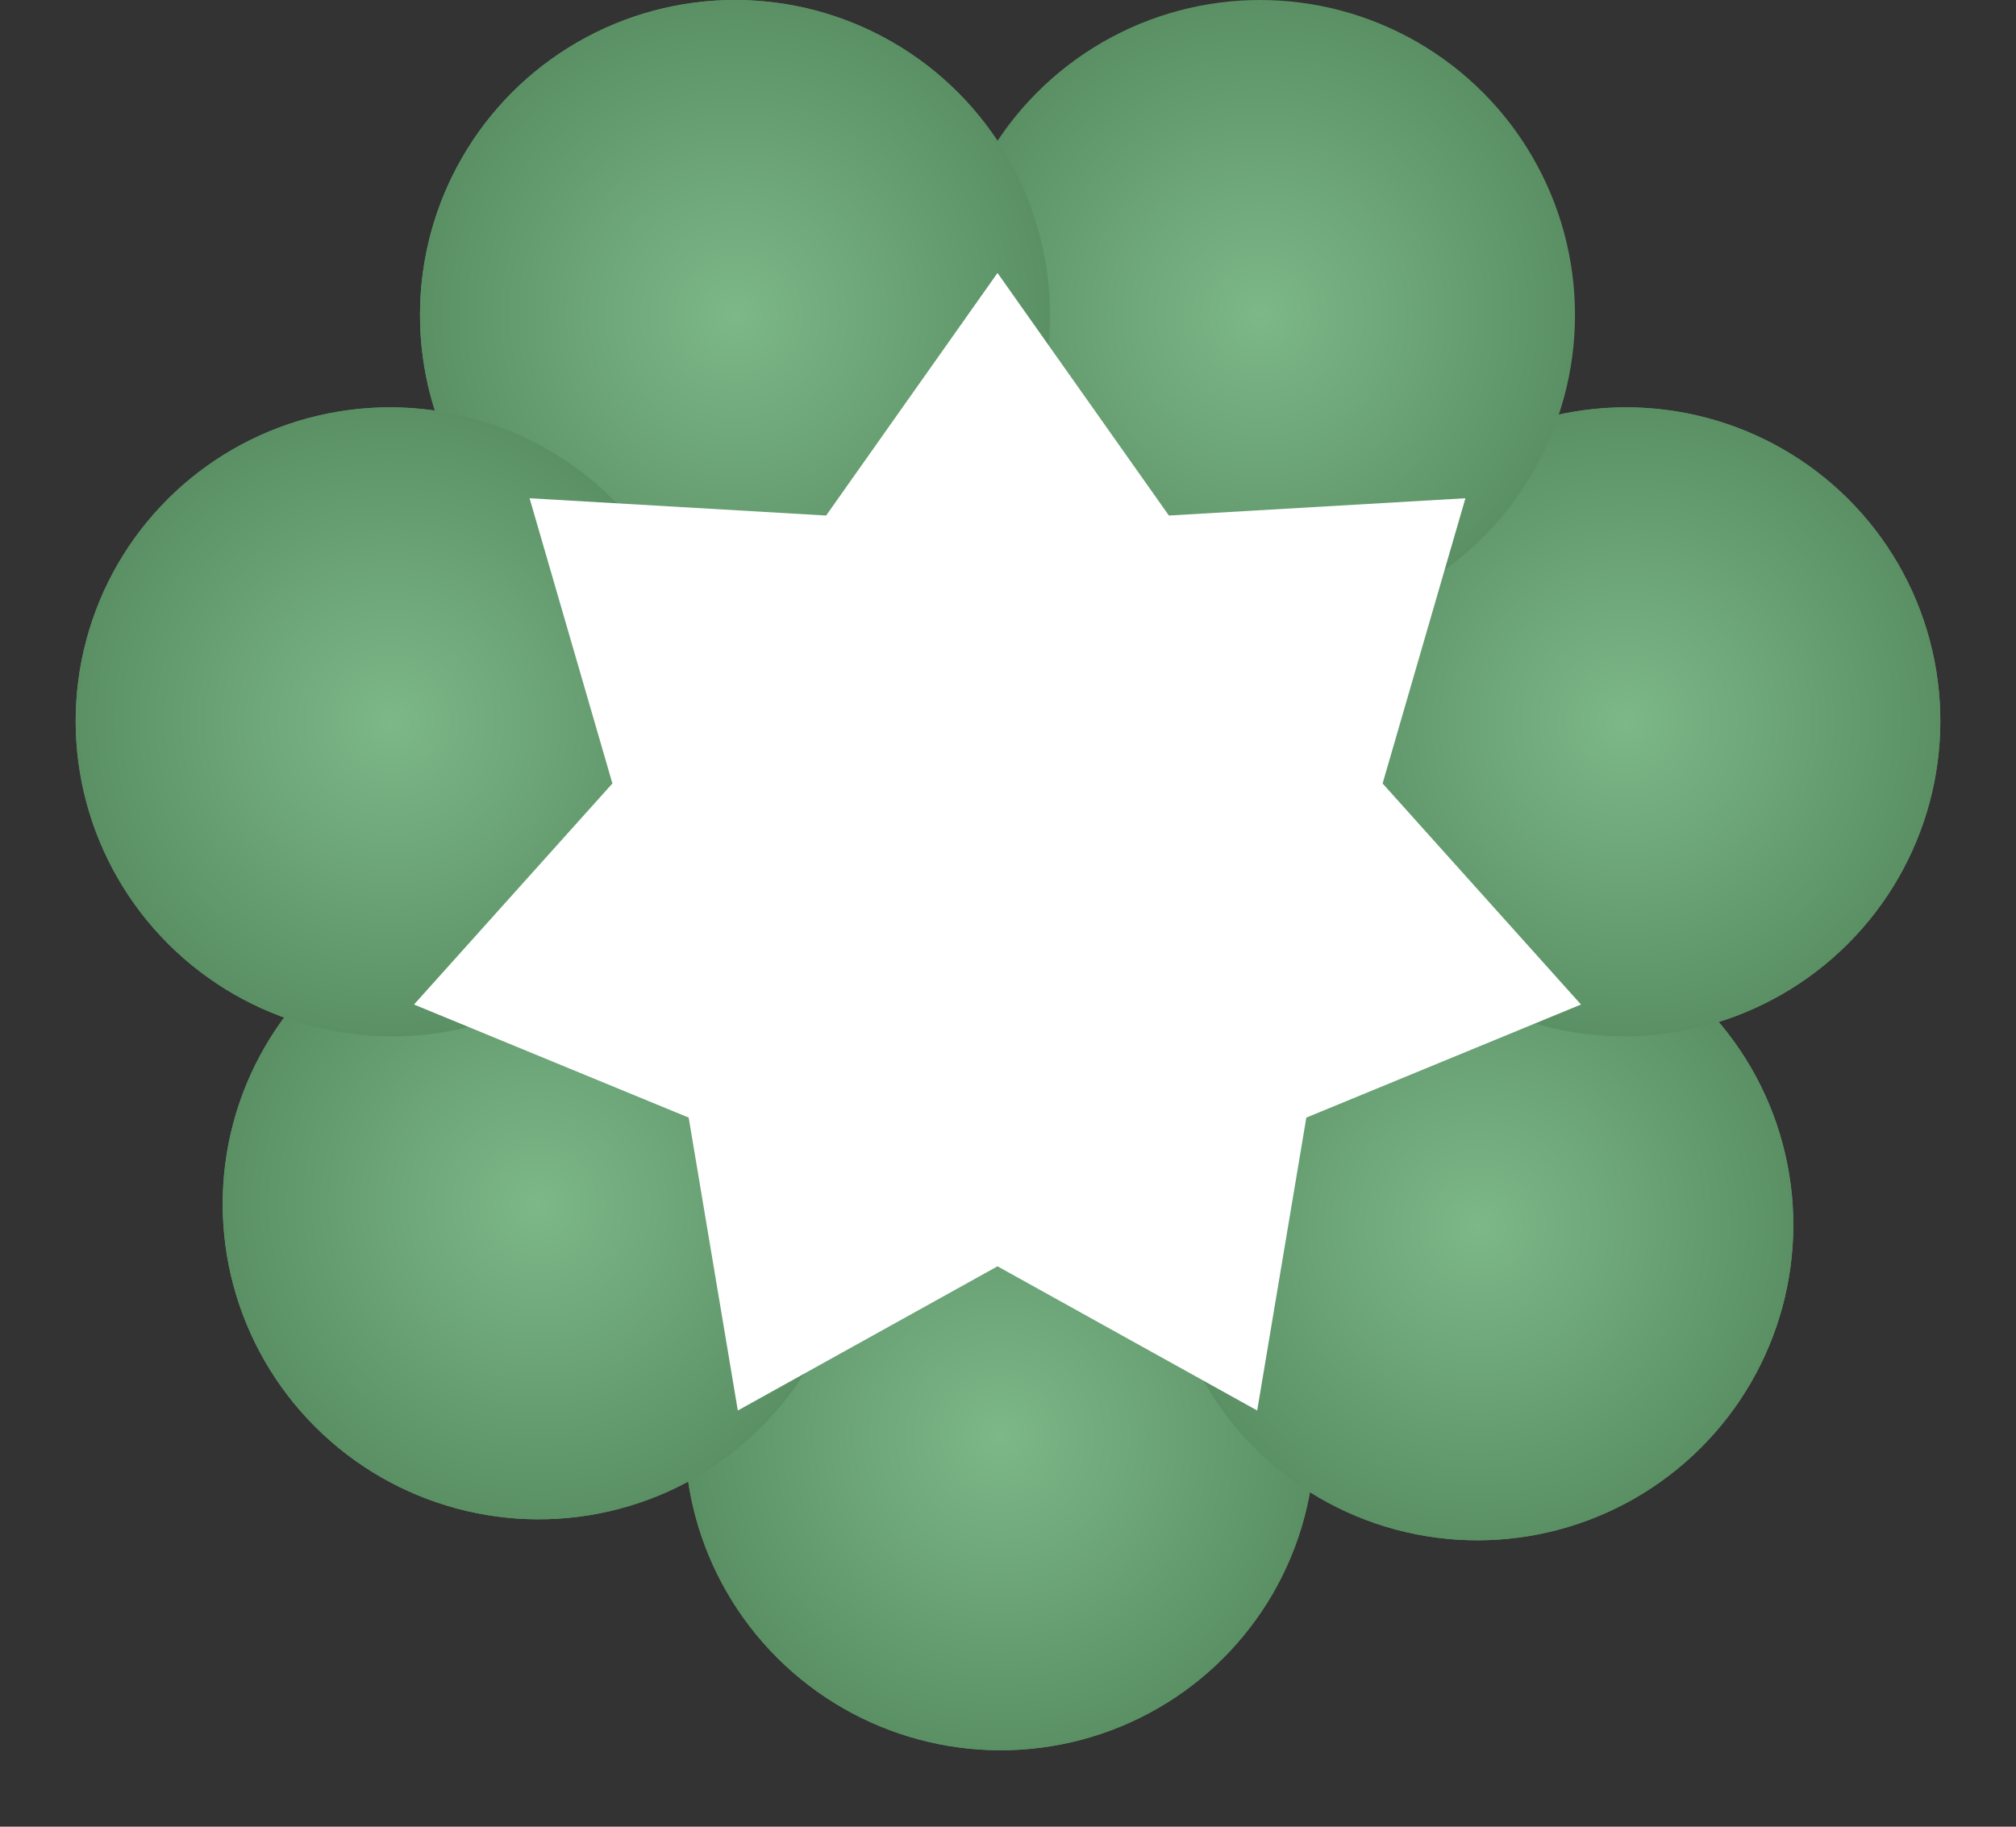
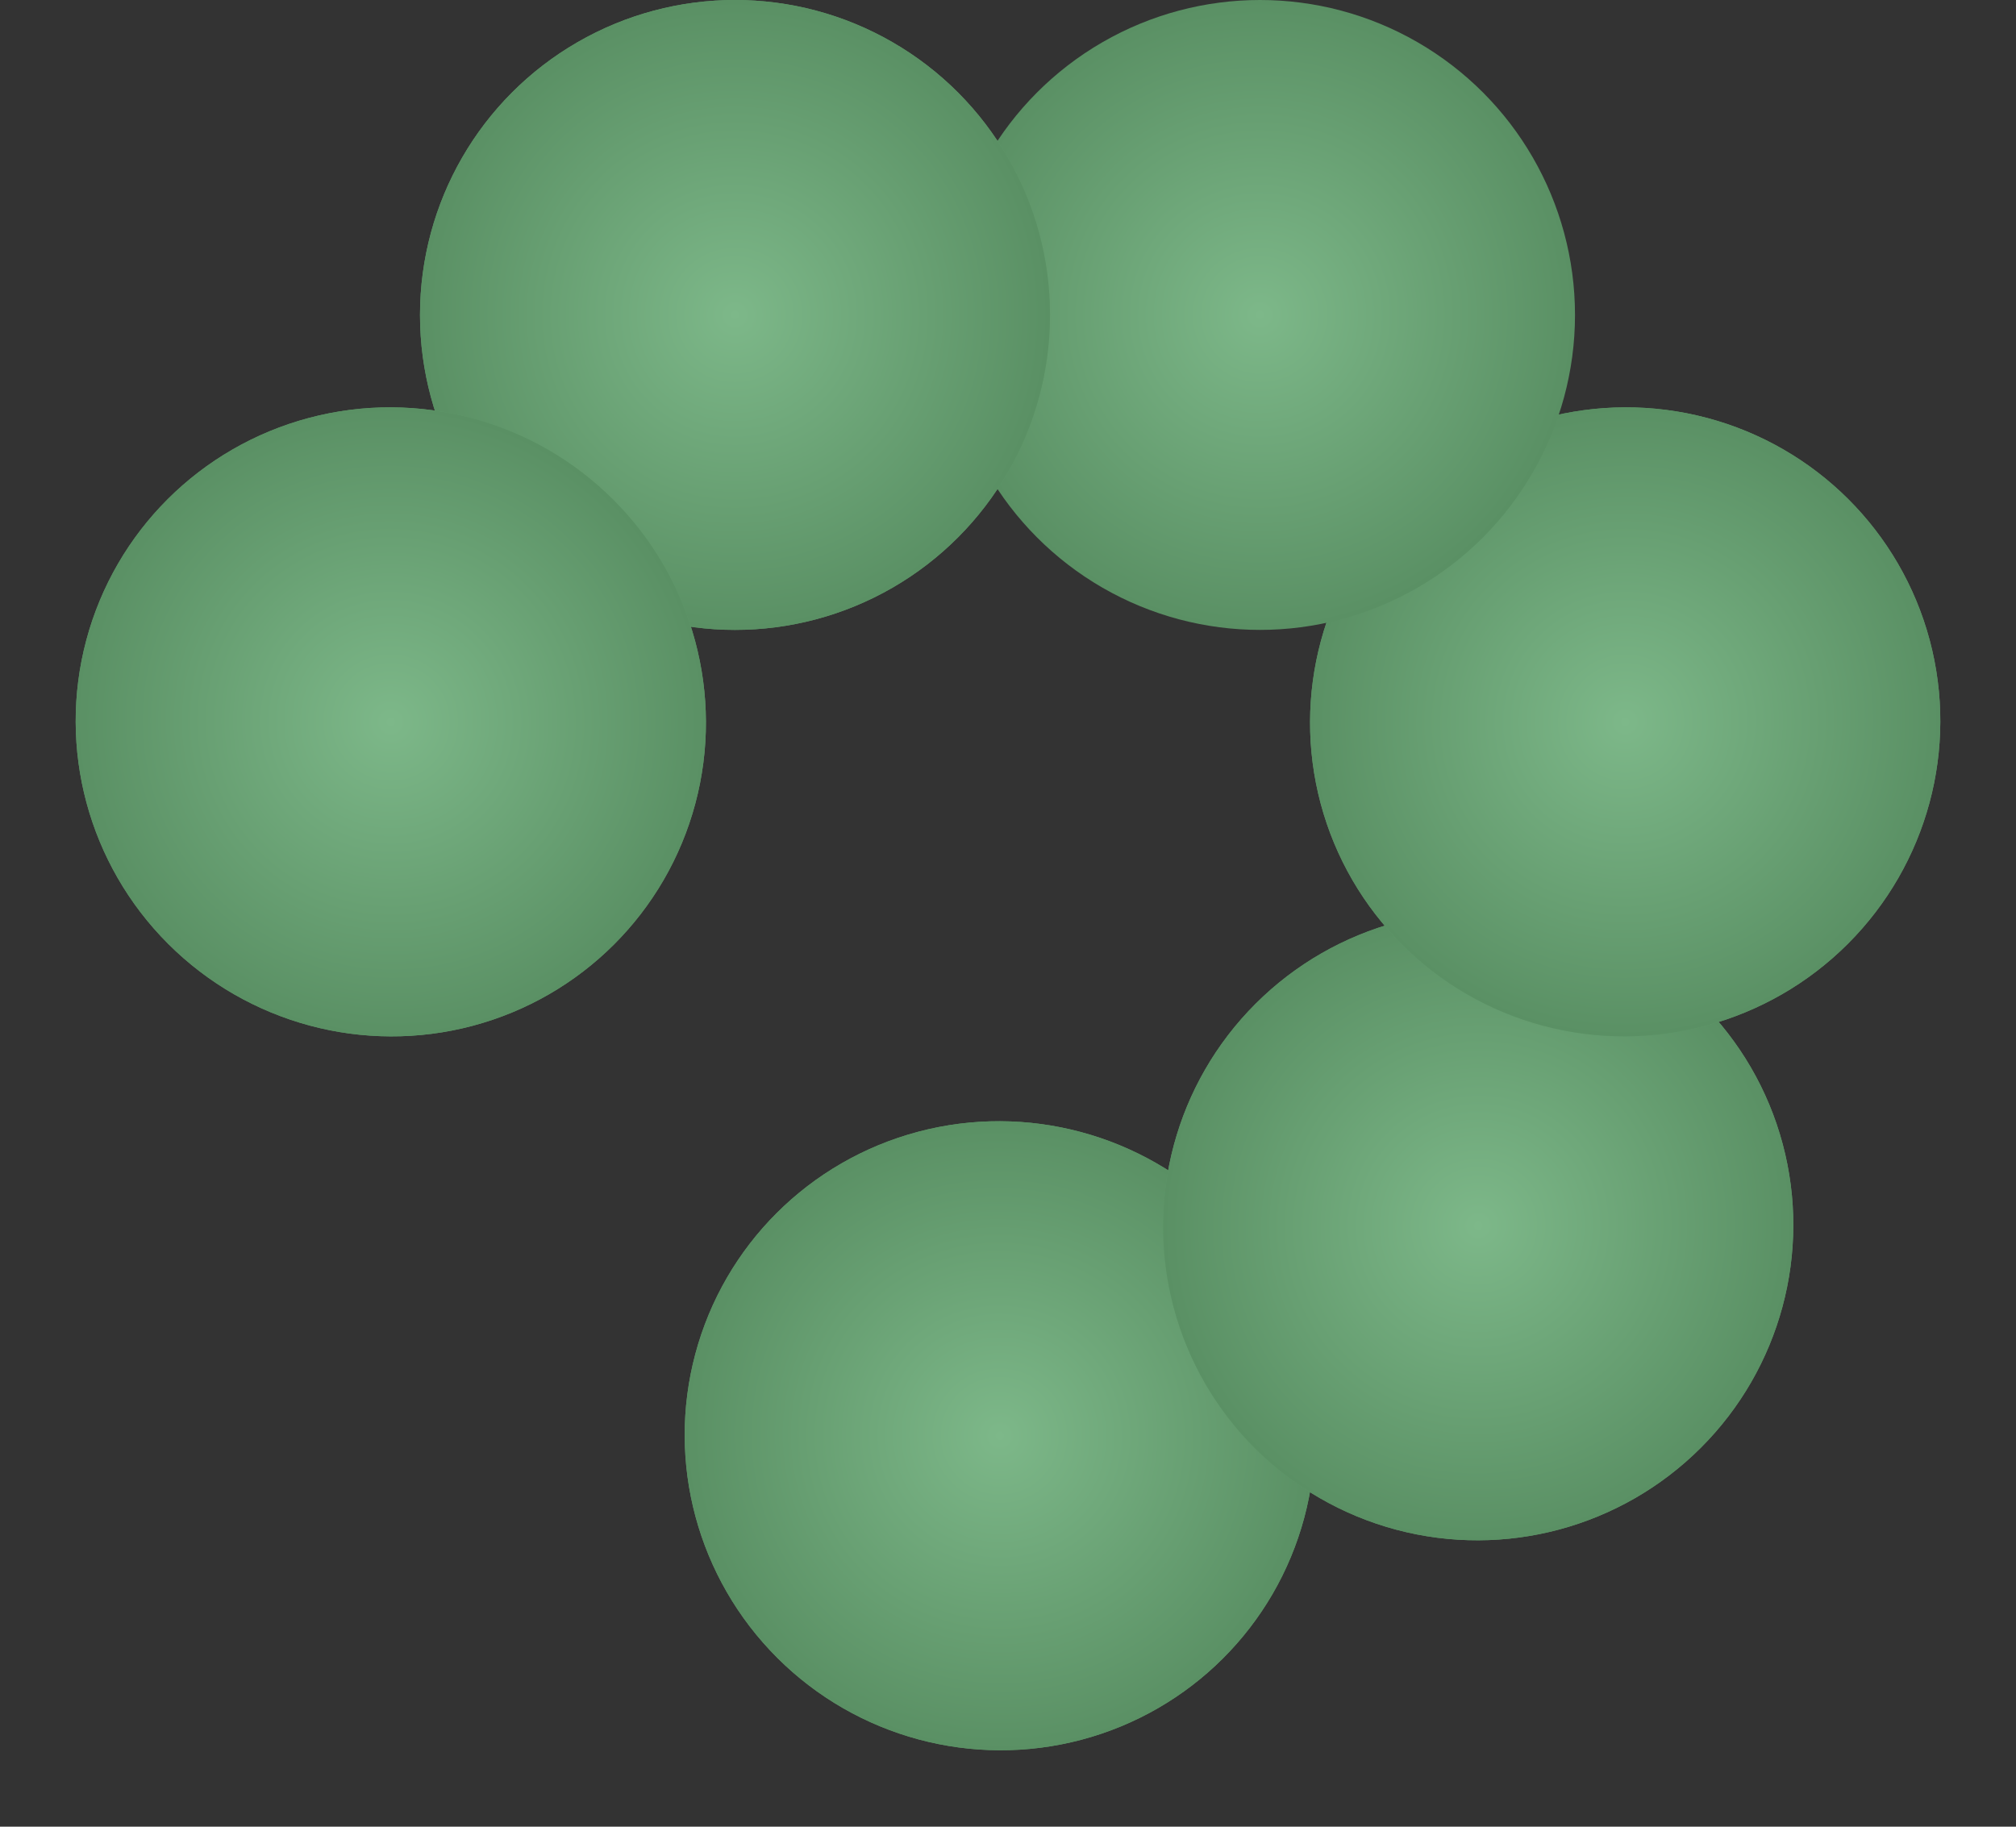
<svg xmlns="http://www.w3.org/2000/svg" width="96" height="87" viewBox="0 0 96 87" fill="none">
  <rect x="0" y="0" width="96" height="87" fill="#333333" stroke="none" />
  <circle cx="15" cy="15" r="15" transform="matrix(-0.26 -0.965 -0.966 0.257 66 79)" fill="#609A6B" />
  <circle cx="15" cy="15" r="15" transform="matrix(-0.26 -0.965 -0.966 0.257 66 79)" fill="url(#paint0_radial_154_1245)" />
  <circle cx="15" cy="15" r="15" transform="matrix(0.26 -0.965 0.966 0.257 52 69)" fill="#609A6B" />
  <circle cx="15" cy="15" r="15" transform="matrix(0.26 -0.965 0.966 0.257 52 69)" fill="url(#paint1_radial_154_1245)" />
  <circle cx="15" cy="15" r="15" transform="matrix(0.26 -0.965 0.966 0.257 59 45)" fill="#609A6B" />
  <circle cx="15" cy="15" r="15" transform="matrix(0.26 -0.965 0.966 0.257 59 45)" fill="url(#paint2_radial_154_1245)" />
  <circle cx="60" cy="15" r="15" fill="url(#paint3_radial_154_1245)" />
  <circle cx="35" cy="15" r="15" fill="#609A6B" />
  <circle cx="35" cy="15" r="15" fill="url(#paint4_radial_154_1245)" />
-   <circle cx="15" cy="15" r="15" transform="matrix(-0.26 -0.965 -0.966 0.257 44 68)" fill="#609A6B" />
-   <circle cx="15" cy="15" r="15" transform="matrix(-0.26 -0.965 -0.966 0.257 44 68)" fill="url(#paint5_radial_154_1245)" />
  <circle cx="15" cy="15" r="15" transform="matrix(-0.26 -0.965 -0.966 0.257 37 45)" fill="#609A6B" />
  <circle cx="15" cy="15" r="15" transform="matrix(-0.26 -0.965 -0.966 0.257 37 45)" fill="url(#paint6_radial_154_1245)" />
-   <path d="M47.5 13L55.661 24.553L69.782 23.73L65.838 37.314L75.285 47.842L62.206 53.228L59.866 67.178L47.5 60.31L35.134 67.178L32.794 53.228L19.715 47.842L29.162 37.314L25.218 23.73L39.339 24.553L47.5 13Z" fill="white" />
  <defs>
    <radialGradient id="paint0_radial_154_1245" cx="0" cy="0" r="1" gradientUnits="userSpaceOnUse" gradientTransform="translate(15 15) rotate(90) scale(15)">
      <stop stop-color="#7DB889" />
      <stop offset="1" stop-color="#5A9064" />
    </radialGradient>
    <radialGradient id="paint1_radial_154_1245" cx="0" cy="0" r="1" gradientUnits="userSpaceOnUse" gradientTransform="translate(15 15) rotate(90) scale(15)">
      <stop stop-color="#7DB889" />
      <stop offset="1" stop-color="#5A9064" />
    </radialGradient>
    <radialGradient id="paint2_radial_154_1245" cx="0" cy="0" r="1" gradientUnits="userSpaceOnUse" gradientTransform="translate(15 15) rotate(90) scale(15)">
      <stop stop-color="#7DB889" />
      <stop offset="1" stop-color="#5A9064" />
    </radialGradient>
    <radialGradient id="paint3_radial_154_1245" cx="0" cy="0" r="1" gradientUnits="userSpaceOnUse" gradientTransform="translate(60 15) rotate(90) scale(15)">
      <stop stop-color="#7DB889" />
      <stop offset="1" stop-color="#5A9064" />
    </radialGradient>
    <radialGradient id="paint4_radial_154_1245" cx="0" cy="0" r="1" gradientUnits="userSpaceOnUse" gradientTransform="translate(35 15) rotate(90) scale(15)">
      <stop stop-color="#7DB889" />
      <stop offset="1" stop-color="#5A9064" />
    </radialGradient>
    <radialGradient id="paint5_radial_154_1245" cx="0" cy="0" r="1" gradientUnits="userSpaceOnUse" gradientTransform="translate(15 15) rotate(90) scale(15)">
      <stop stop-color="#7DB889" />
      <stop offset="1" stop-color="#5A9064" />
    </radialGradient>
    <radialGradient id="paint6_radial_154_1245" cx="0" cy="0" r="1" gradientUnits="userSpaceOnUse" gradientTransform="translate(15 15) rotate(90) scale(15)">
      <stop stop-color="#7DB889" />
      <stop offset="1" stop-color="#5A9064" />
    </radialGradient>
  </defs>
</svg>